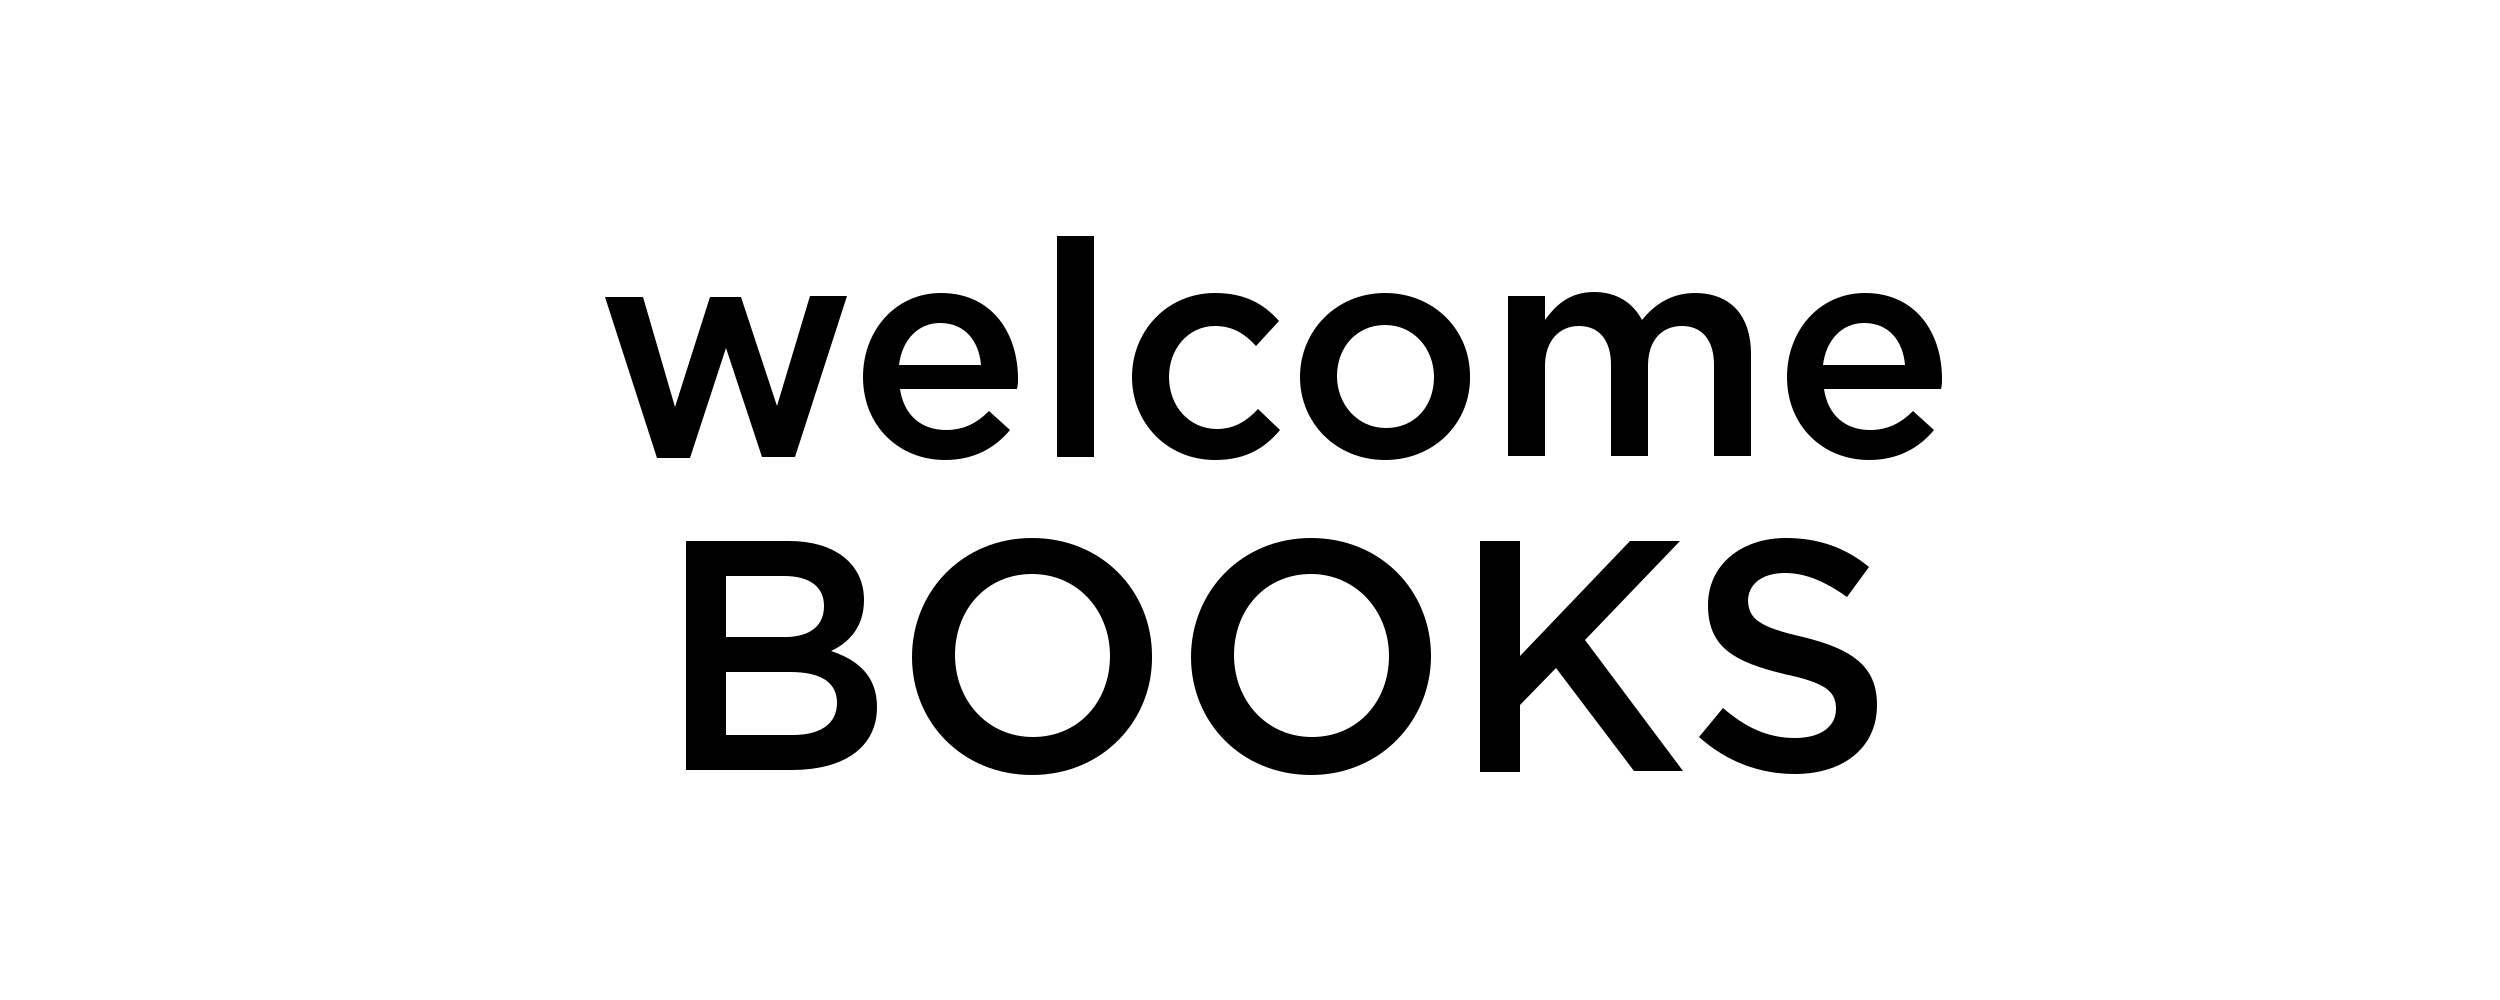
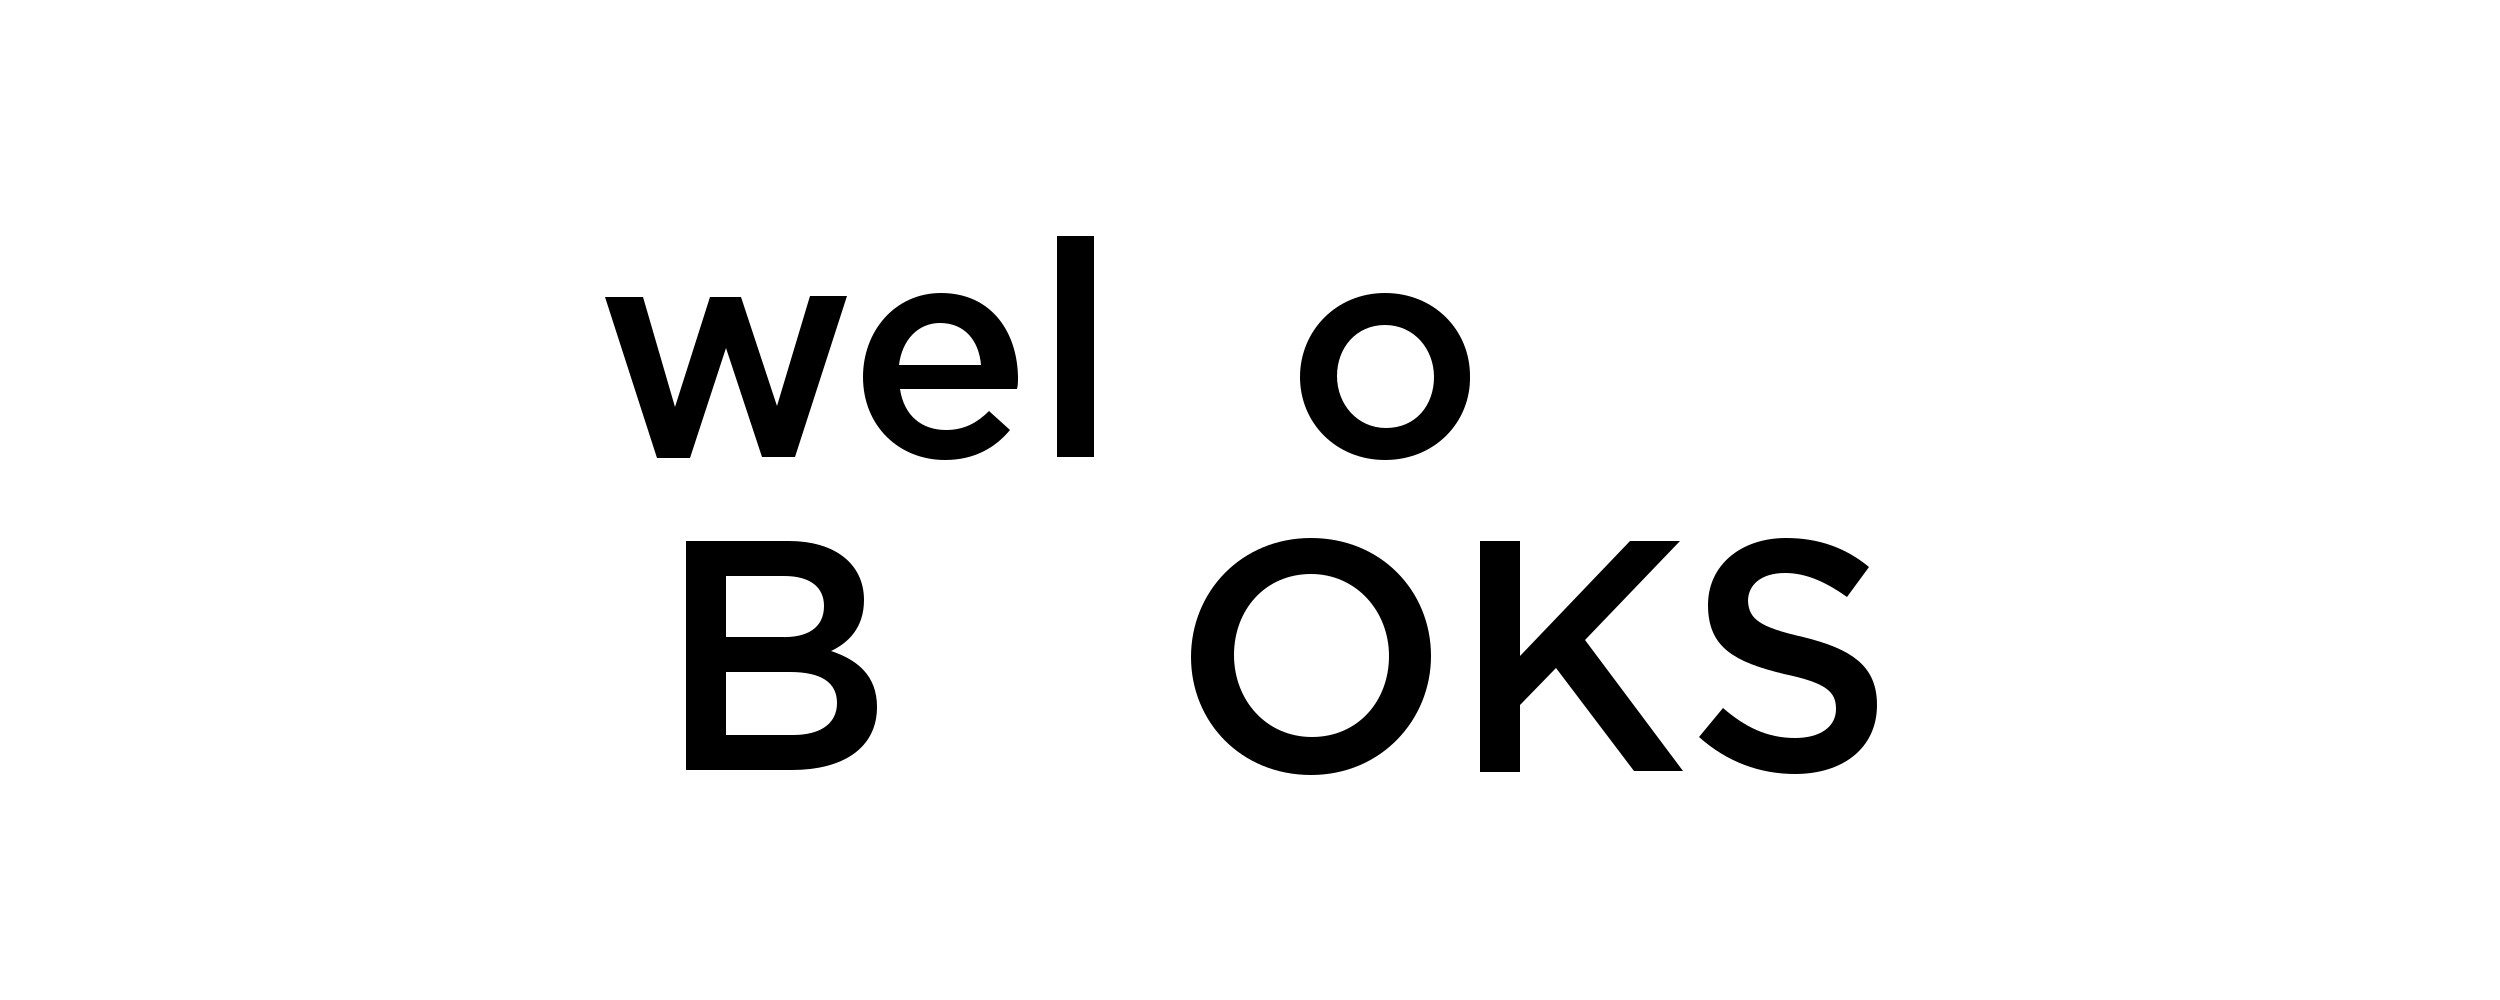
<svg xmlns="http://www.w3.org/2000/svg" version="1.1" id="Layer_1" x="0px" y="0px" width="250px" height="100px" viewBox="0 0 250 100" style="enable-background:new 0 0 250 100;" xml:space="preserve">
  <g>
    <g>
      <path d="M77.7,40.6l3.3-11h3.7l-5.2,16.1h-3.3l-3.6-10.9L69,45.8h-3.3l-5.2-16.1h3.8l3.2,11l3.5-11h3.1L77.7,40.6z" />
      <path d="M94.6,43c1.8,0,3.1-0.7,4.3-1.9L101,43c-1.5,1.8-3.6,3-6.5,3c-4.6,0-8.2-3.4-8.2-8.3c0-4.6,3.2-8.4,7.8-8.4    c5.1,0,7.7,4,7.7,8.6c0,0.3,0,0.6-0.1,1H90C90.4,41.6,92.2,43,94.6,43z M98.1,36.5c-0.2-2.4-1.6-4.2-4.1-4.2    c-2.2,0-3.8,1.7-4.1,4.2H98.1z" />
      <path d="M105.7,45.7V23.6h3.7v22.1H105.7z" />
-       <path d="M121.5,46c-4.8,0-8.3-3.7-8.3-8.3s3.5-8.4,8.3-8.4c3,0,4.9,1.1,6.4,2.8l-2.3,2.5c-1.1-1.2-2.3-2-4.1-2    c-2.7,0-4.6,2.3-4.6,5.1c0,2.9,2,5.2,4.8,5.2c1.7,0,3-0.8,4.1-2L128,43C126.5,44.8,124.6,46,121.5,46z" />
      <path d="M138.5,46c-4.9,0-8.5-3.7-8.5-8.3c0-4.6,3.6-8.4,8.5-8.4c4.9,0,8.5,3.7,8.5,8.3C147.1,42.2,143.5,46,138.5,46z     M138.5,32.5c-2.9,0-4.8,2.3-4.8,5.1c0,2.8,2,5.2,4.9,5.2c3,0,4.8-2.3,4.8-5.1C143.4,34.9,141.4,32.5,138.5,32.5z" />
-       <path d="M169.5,29.3c3.5,0,5.6,2.2,5.6,6.1v10.2h-3.7v-9.1c0-2.5-1.2-3.9-3.2-3.9c-2,0-3.4,1.4-3.4,4v9h-3.7v-9.1    c0-2.5-1.2-3.9-3.2-3.9c-2,0-3.4,1.5-3.4,4v9h-3.7v-16h3.7v2.4c1-1.4,2.4-2.8,4.9-2.8c2.3,0,3.9,1.1,4.8,2.8    C165.4,30.5,167.1,29.3,169.5,29.3z" />
-       <path d="M187,43c1.8,0,3.1-0.7,4.3-1.9l2.1,1.9c-1.5,1.8-3.6,3-6.5,3c-4.6,0-8.2-3.4-8.2-8.3c0-4.6,3.2-8.4,7.8-8.4    c5.1,0,7.7,4,7.7,8.6c0,0.3,0,0.6-0.1,1h-11.7C182.8,41.6,184.6,43,187,43z M190.5,36.5c-0.2-2.4-1.6-4.2-4.1-4.2    c-2.2,0-3.8,1.7-4.1,4.2H190.5z" />
    </g>
    <g>
      <path d="M86.4,60c0,2.8-1.6,4.3-3.3,5.1c2.7,0.9,4.6,2.5,4.6,5.6c0,4.1-3.4,6.3-8.5,6.3H68.6V54.1h10.3    C83.5,54.1,86.4,56.4,86.4,60z M82.4,60.6c0-1.9-1.4-3-4-3h-5.8v6.1h5.5C80.7,63.8,82.4,62.8,82.4,60.6z M83.7,70.3    c0-2-1.5-3.1-4.7-3.1h-6.4v6.3h6.7C82,73.5,83.7,72.4,83.7,70.3z" />
-       <path d="M103.2,77.5c-7,0-12-5.3-12-11.8c0-6.5,5-11.9,12-11.9c7,0,12,5.3,12,11.8C115.3,72,110.3,77.5,103.2,77.5z M103.2,57.4    c-4.6,0-7.7,3.6-7.7,8.1c0,4.5,3.2,8.2,7.8,8.2c4.6,0,7.7-3.6,7.7-8.1C111,61.1,107.8,57.4,103.2,57.4z" />
      <path d="M131.1,77.5c-7,0-12-5.3-12-11.8c0-6.5,5-11.9,12-11.9c7,0,12,5.3,12,11.8C143.1,72,138.1,77.5,131.1,77.5z M131.1,57.4    c-4.6,0-7.7,3.6-7.7,8.1c0,4.5,3.2,8.2,7.8,8.2c4.6,0,7.7-3.6,7.7-8.1C138.9,61.1,135.6,57.4,131.1,57.4z" />
      <path d="M168.3,77.1h-4.9l-7.8-10.3l-3.6,3.7v6.7h-4V54.1h4v11.5L163,54.1h5l-9.5,9.9L168.3,77.1z" />
      <path d="M180.3,63.7c4.9,1.2,7.4,2.9,7.4,6.8c0,4.3-3.4,6.9-8.2,6.9c-3.5,0-6.8-1.2-9.6-3.7l2.4-2.9c2.2,1.9,4.4,3,7.2,3    c2.5,0,4.1-1.1,4.1-2.9c0-1.7-0.9-2.6-5.2-3.5c-4.9-1.2-7.6-2.6-7.6-6.9c0-4,3.3-6.7,7.8-6.7c3.3,0,6,1,8.3,2.9l-2.2,3    c-2.1-1.5-4.1-2.4-6.2-2.4c-2.4,0-3.7,1.2-3.7,2.8C174.9,61.9,175.9,62.7,180.3,63.7z" />
    </g>
  </g>
</svg>